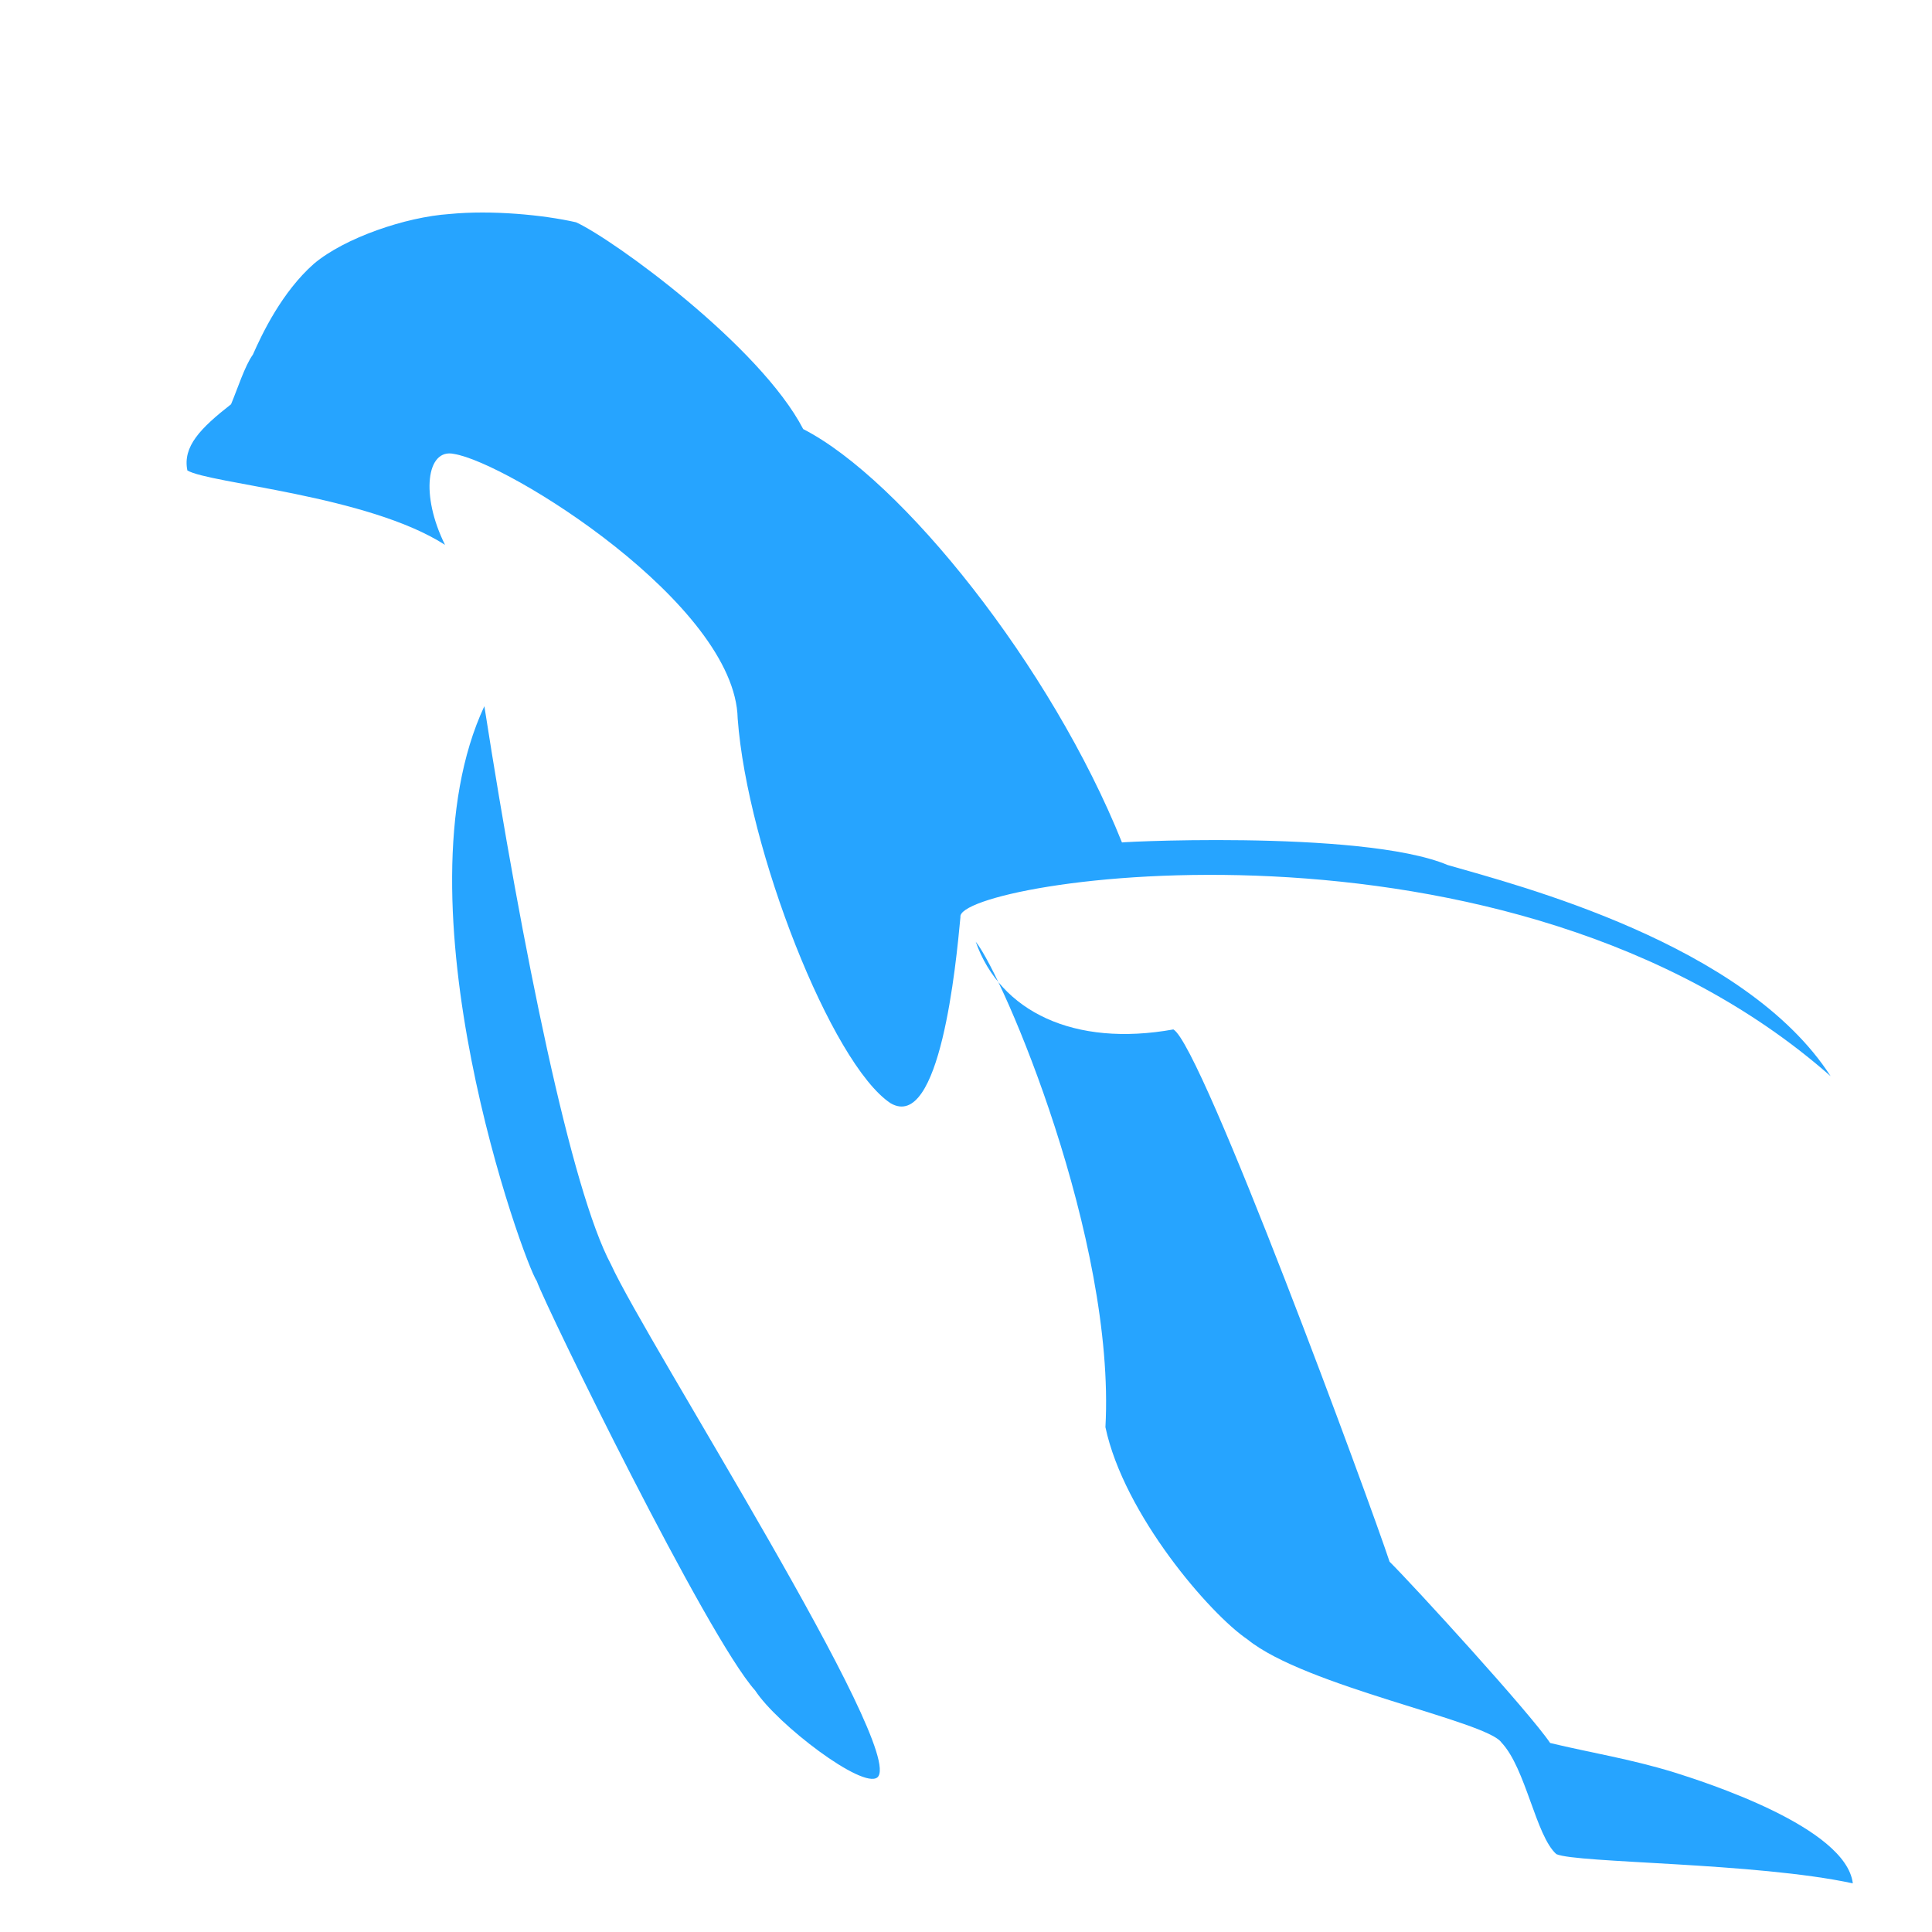
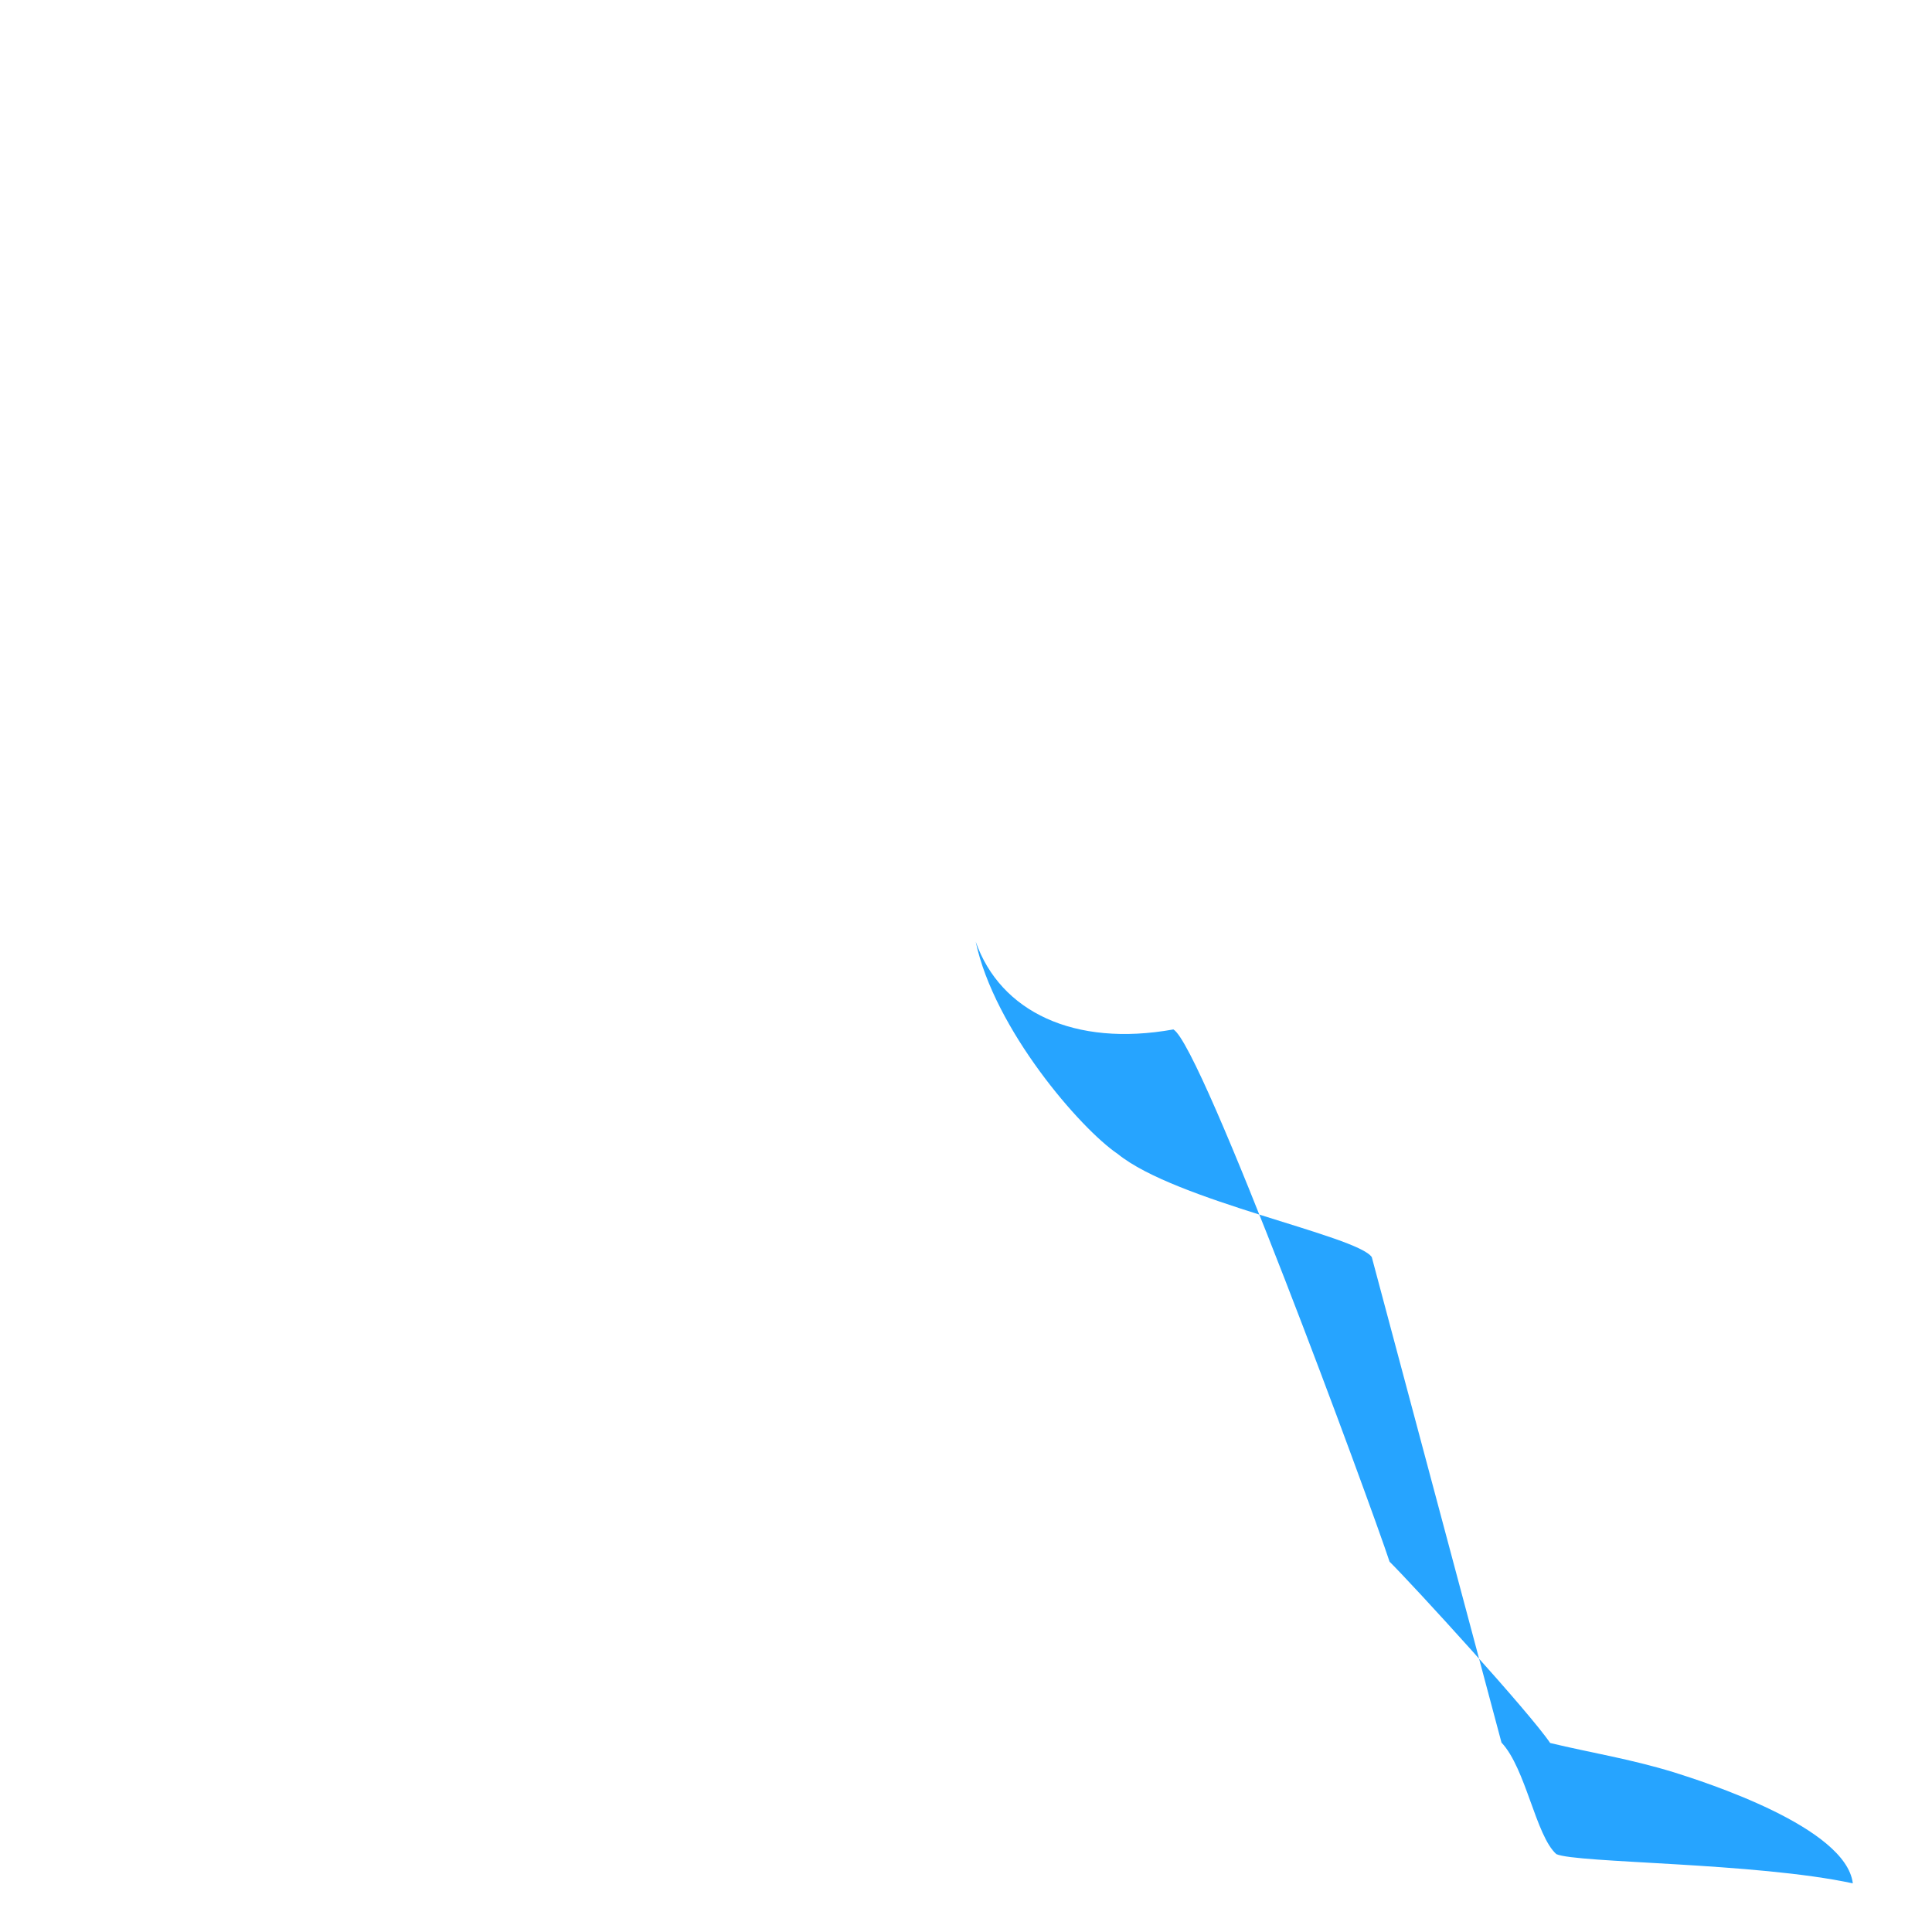
<svg xmlns="http://www.w3.org/2000/svg" width="437.5" height="437.5">
  <g>
    <title>Layer 1</title>
-     <path d="m100.781,123.388c-17.473,-11.239 -53.438,-13.876 -58.353,-16.858c-1.094,-5.439 2.991,-9.585 9.89,-14.984c1.461,-3.459 3.122,-8.721 4.945,-11.238c2.084,-4.718 6.576,-14.192 13.847,-20.604c6.965,-5.85 20.73,-10.563 30.661,-11.238c9.56,-0.937 21.294,0.189 28.682,1.873c8.566,3.943 41.664,28.02 51.431,46.827c22.241,11.368 56.175,53.692 72.201,93.654c-5.422,0.045 54.19,-3.188 73.759,5.072c15.612,4.514 67.338,17.712 86.695,47.809c-73.05,-64.366 -198.43,-44.276 -197.049,-36.024c-0.99,10.614 -4.627,48.7 -15.825,42.145c-13.378,-8.883 -32.433,-57.487 -34.617,-87.098c-0.526,-25.87 -52.06,-58.036 -64.289,-59.939c-6.166,-1.298 -7.582,9.365 -1.978,20.604z" fill="#26a4ff" id="path612" />
-     <path d="m340.013,394.605c5.538,5.877 7.746,21.085 12.418,25.26c4.591,2.062 45.254,1.879 67.139,6.622c-1.542,-12.779 -33.63,-22.977 -40.563,-25.165c-10.013,-3.059 -18.702,-4.39 -27.974,-6.622c-4.663,-6.915 -30.755,-35.479 -36.367,-41.059c-4.308,-13.097 -42.544,-117.033 -48.956,-120.526c-22.48,4.041 -39.194,-4.03 -44.759,-19.867c6.314,7.862 31.705,67.428 29.373,109.93c4.188,19.787 23.72,42.375 32.171,48.069c13.117,10.677 54.219,18.465 57.518,23.358z" fill="#26a4ff" id="path576" />
-     <path d="m109.683,159.913c8.662,55.463 19.687,109.689 28.682,126.433c7.893,17.366 67.094,110.114 60.332,116.13c-3.338,2.778 -22.667,-11.972 -27.693,-19.667c-10.916,-12.181 -47.242,-86.547 -49.453,-92.717c-2.859,-4.032 -32.609,-85.854 -11.868,-130.179z" fill="#26a4ff" id="path577" />
+     <path d="m340.013,394.605c5.538,5.877 7.746,21.085 12.418,25.26c4.591,2.062 45.254,1.879 67.139,6.622c-1.542,-12.779 -33.63,-22.977 -40.563,-25.165c-10.013,-3.059 -18.702,-4.39 -27.974,-6.622c-4.663,-6.915 -30.755,-35.479 -36.367,-41.059c-4.308,-13.097 -42.544,-117.033 -48.956,-120.526c-22.48,4.041 -39.194,-4.03 -44.759,-19.867c4.188,19.787 23.72,42.375 32.171,48.069c13.117,10.677 54.219,18.465 57.518,23.358z" fill="#26a4ff" id="path576" />
  </g>
</svg>